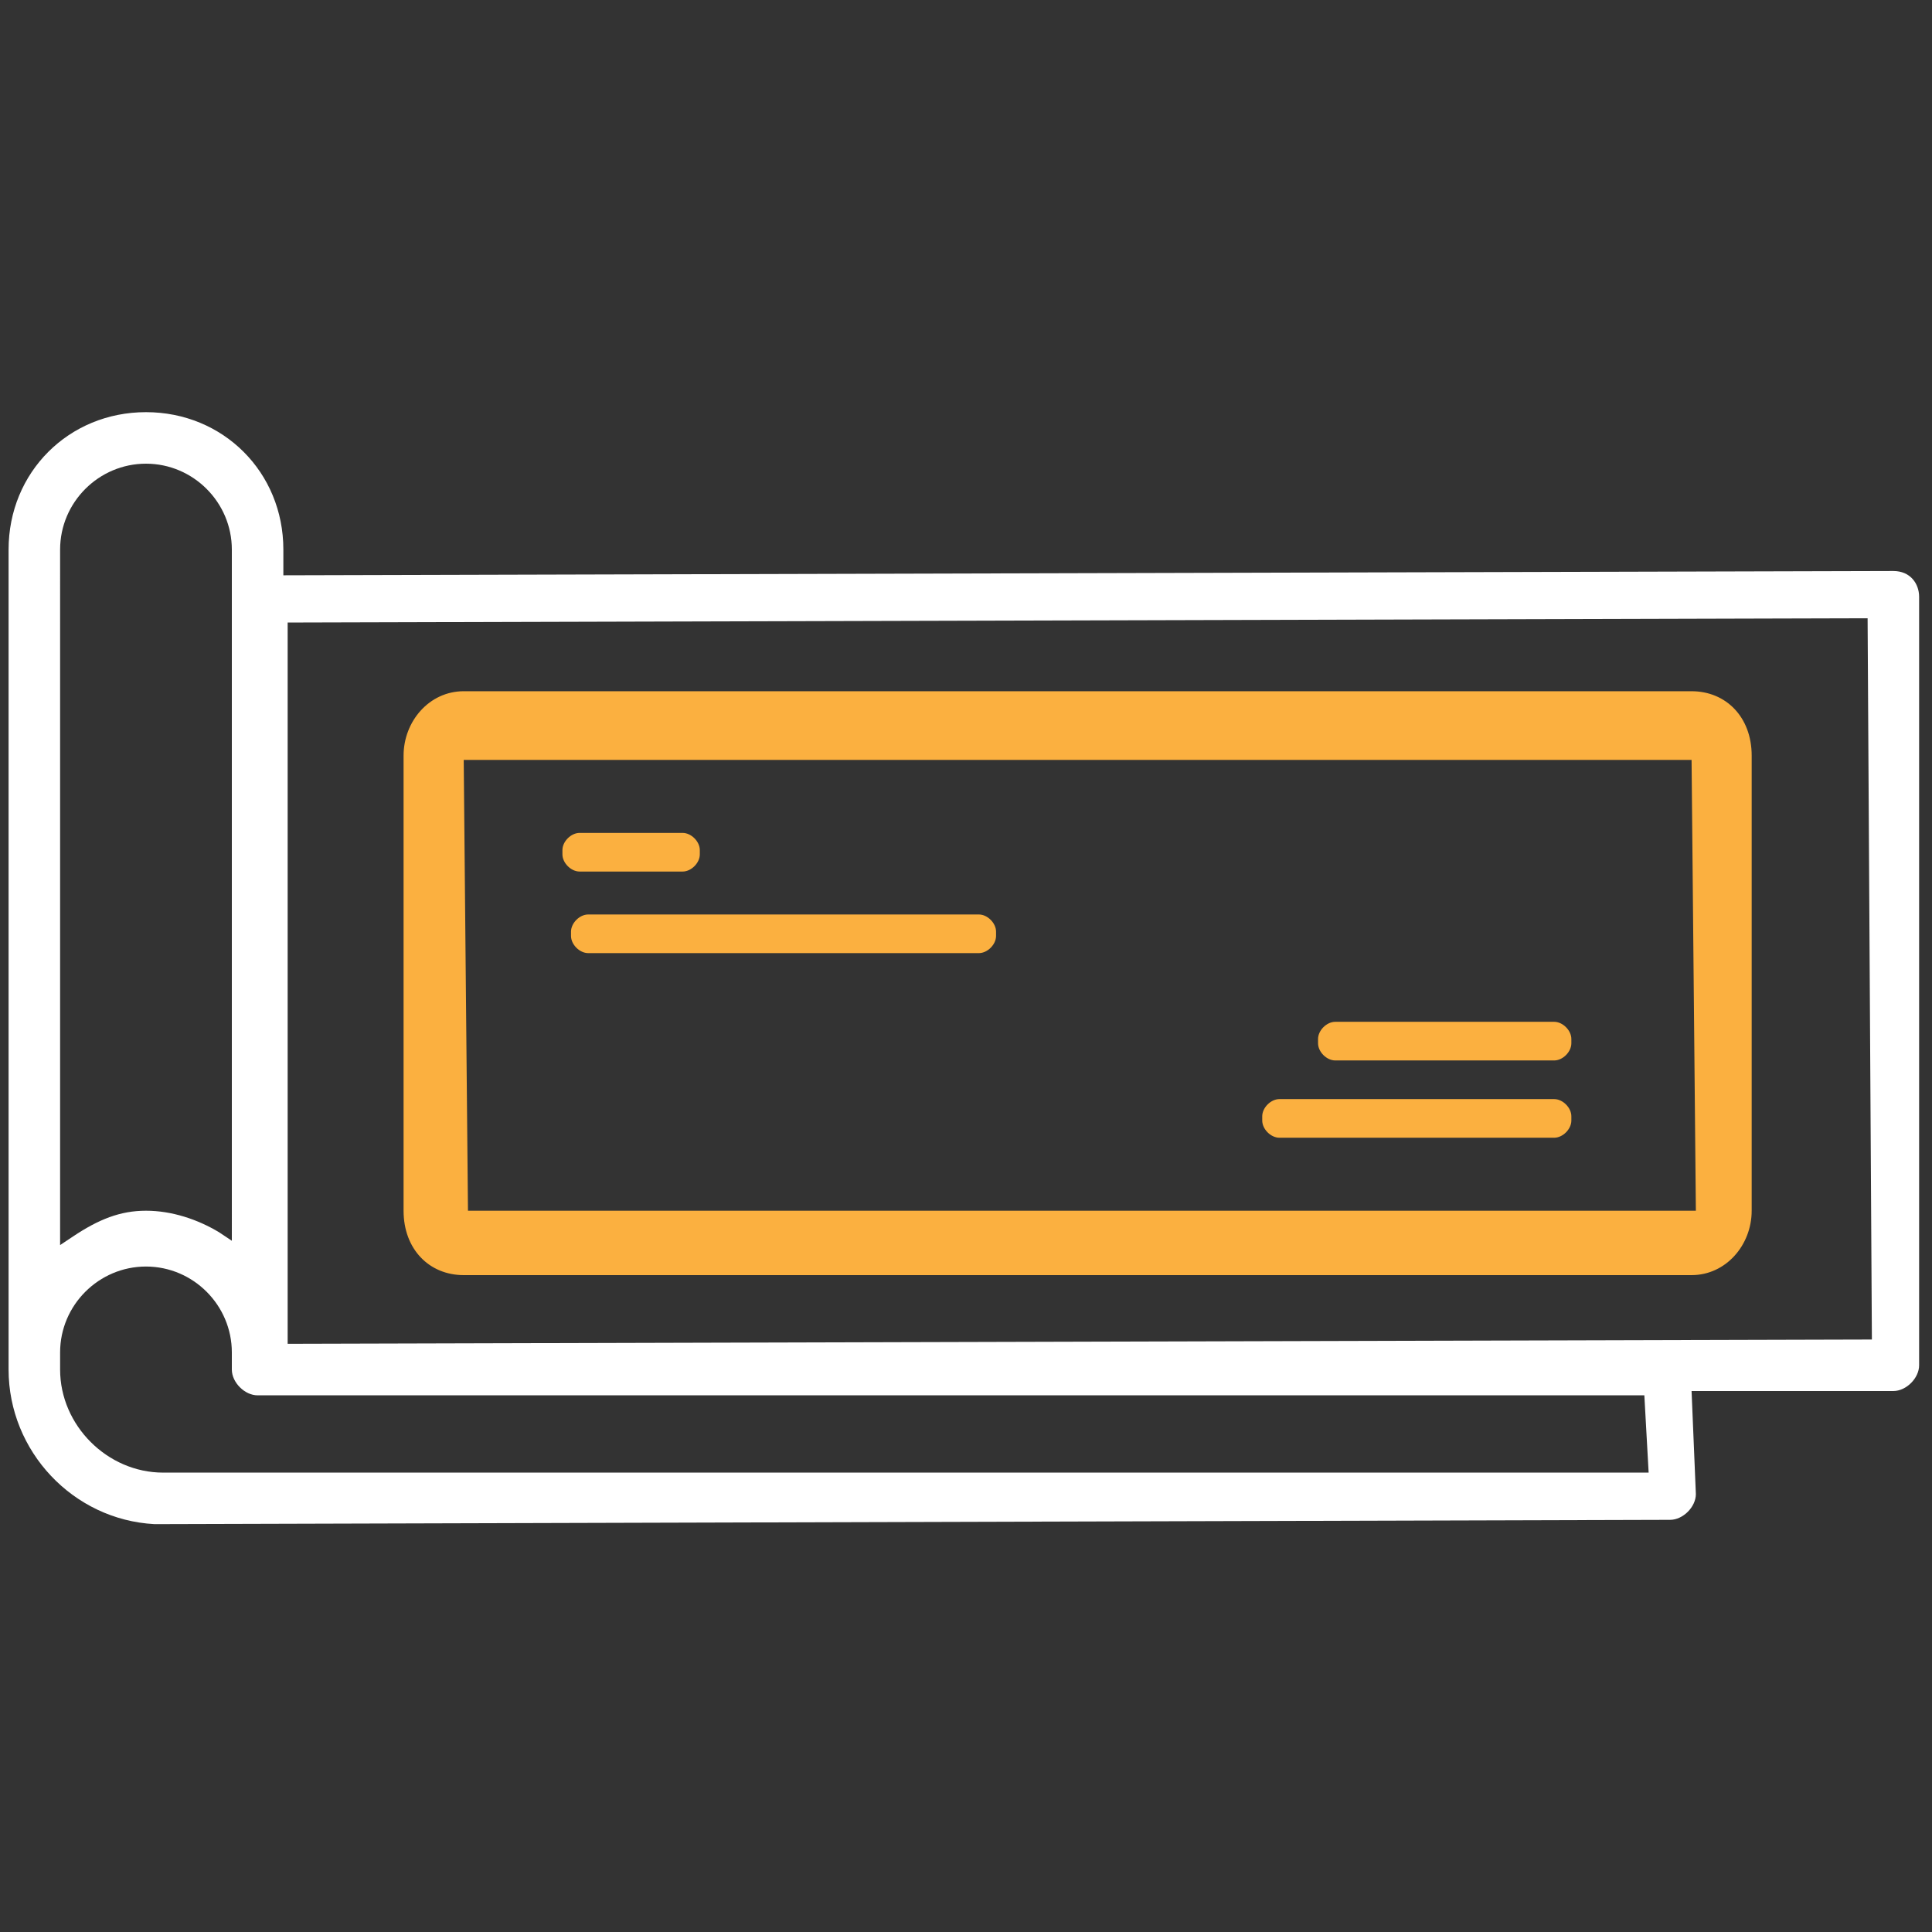
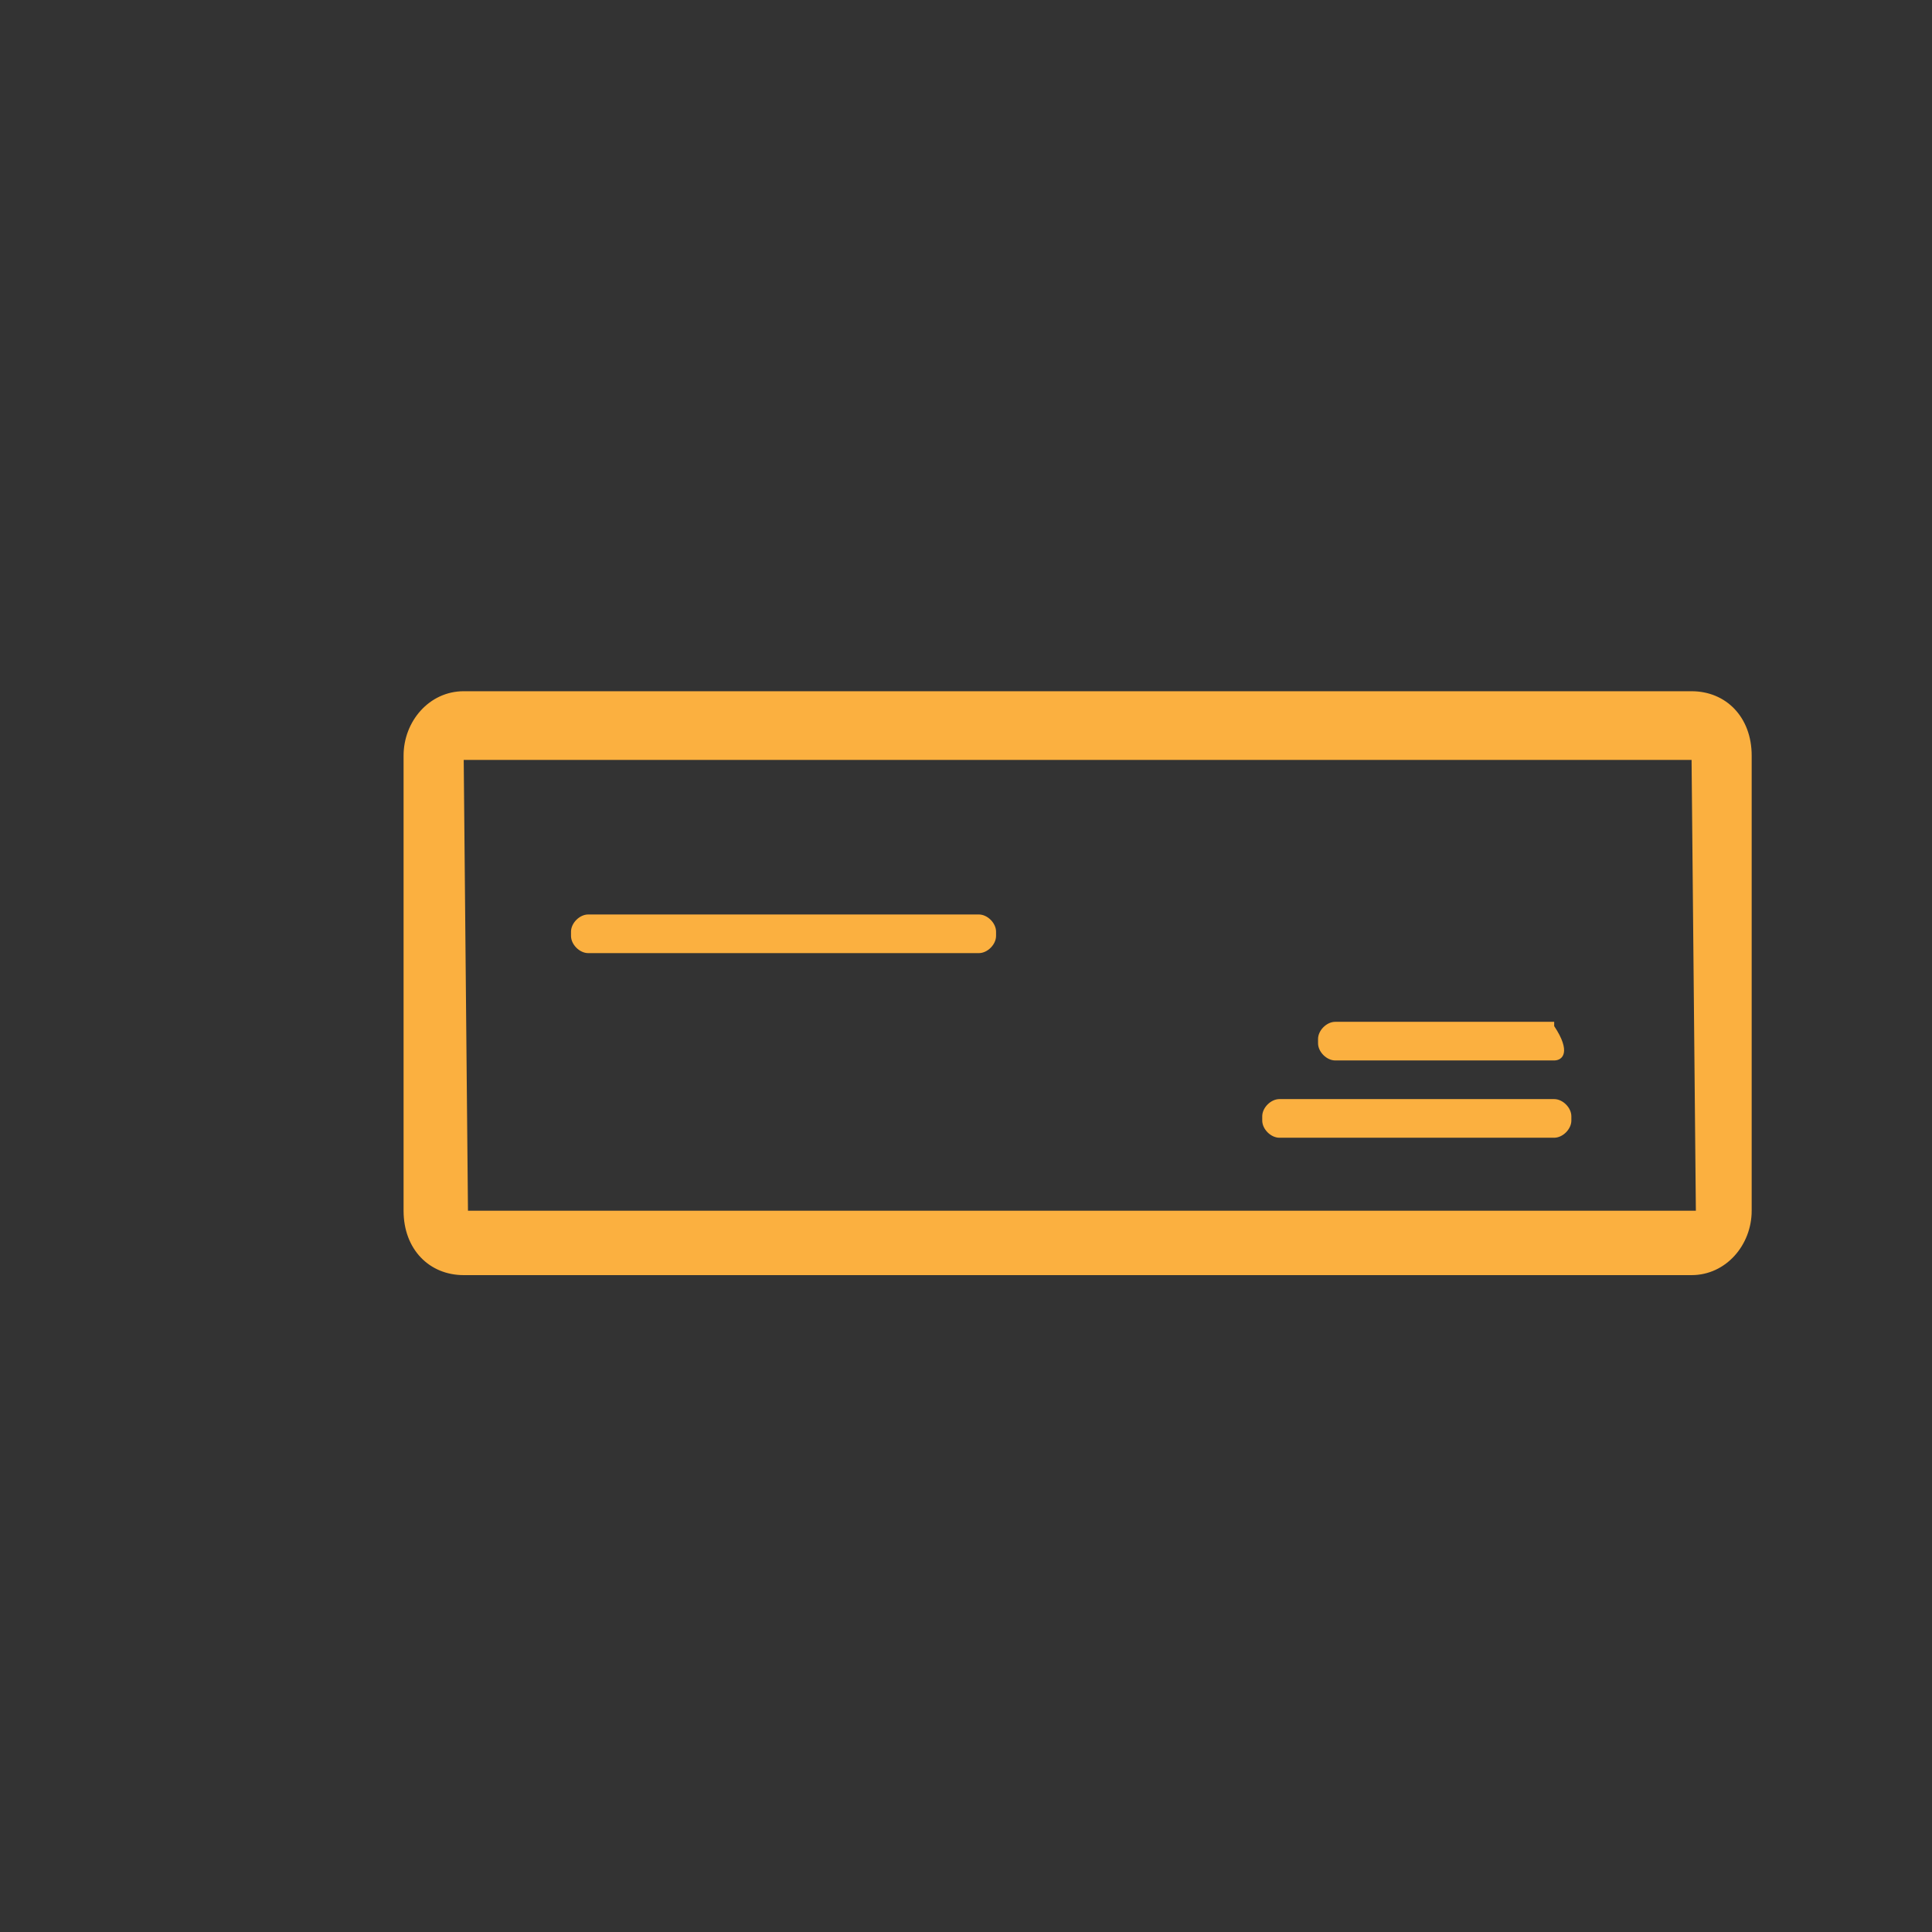
<svg xmlns="http://www.w3.org/2000/svg" version="1.1" id="Layer_1" x="0px" y="0px" width="45px" height="45px" viewBox="0 0 45 45" enable-background="new 0 0 45 45" xml:space="preserve">
  <rect x="0" y="0" width="45" height="45" fill="#333333" stroke="none" />
  <g>
    <g>
-       <path fill="#FFFFFF" d="M3.6,35.5c-1.9-0.1-3.4-1.7-3.4-3.6V12.8c0-1.8,1.4-3.2,3.2-3.2s3.2,1.4,3.2,3.2v0.6l37.5-0.1    c0.4,0,0.6,0.3,0.6,0.6v17.9c0,0.3-0.3,0.6-0.6,0.6h-4.7l0.1,2.4c0,0.3-0.3,0.6-0.6,0.6L3.6,35.5L3.6,35.5z M3.4,29.5    c-1.1,0-2,0.9-2,2v0.4c0,1.3,1.1,2.4,2.4,2.4h34.6l-0.1-1.8H6c-0.3,0-0.6-0.3-0.6-0.6v-0.4C5.4,30.4,4.5,29.5,3.4,29.5z M6.7,14.5    v16.8l36.9-0.1l-0.1-16.8L6.7,14.5z M3.4,10.8c-1.1,0-2,0.9-2,2V29l0.3-0.2c0.6-0.4,1.1-0.6,1.7-0.6c0.6,0,1.2,0.2,1.7,0.5    l0.3,0.2V12.8C5.4,11.7,4.5,10.8,3.4,10.8z" />
-     </g>
+       </g>
    <g>
      <path fill="#FBB040" d="M39.4,29.7H10.8c-0.8,0-1.4-0.6-1.4-1.5V17.6c0-0.8,0.6-1.5,1.4-1.5h28.6c0.8,0,1.4,0.6,1.4,1.5v10.6    C40.8,29,40.2,29.7,39.4,29.7z M10.8,17.6l0.1,10.6l28.6,0l-0.1-10.5H10.8z" />
    </g>
    <g>
-       <path fill="#FBB040" d="M15.9,20.3h-2.4c-0.2,0-0.4-0.2-0.4-0.4v-0.1c0-0.2,0.2-0.4,0.4-0.4h2.4c0.2,0,0.4,0.2,0.4,0.4v0.1    C16.3,20.1,16.1,20.3,15.9,20.3z" />
-     </g>
+       </g>
    <g>
-       <path fill="#FBB040" d="M36.2,24.7h-5.1c-0.2,0-0.4-0.2-0.4-0.4v-0.1c0-0.2,0.2-0.4,0.4-0.4h5.1c0.2,0,0.4,0.2,0.4,0.4v0.1    C36.6,24.5,36.4,24.7,36.2,24.7z" />
+       <path fill="#FBB040" d="M36.2,24.7h-5.1c-0.2,0-0.4-0.2-0.4-0.4v-0.1c0-0.2,0.2-0.4,0.4-0.4h5.1v0.1    C36.6,24.5,36.4,24.7,36.2,24.7z" />
    </g>
    <g>
      <path fill="#FBB040" d="M22.8,22.2h-9.1c-0.2,0-0.4-0.2-0.4-0.4v-0.1c0-0.2,0.2-0.4,0.4-0.4h9.1c0.2,0,0.4,0.2,0.4,0.4v0.1    C23.2,22,23,22.2,22.8,22.2z" />
    </g>
    <g>
      <path fill="#FBB040" d="M36.2,26.5h-6.4c-0.2,0-0.4-0.2-0.4-0.4V26c0-0.2,0.2-0.4,0.4-0.4h6.4c0.2,0,0.4,0.2,0.4,0.4v0.1    C36.6,26.3,36.4,26.5,36.2,26.5z" />
    </g>
  </g>
</svg>